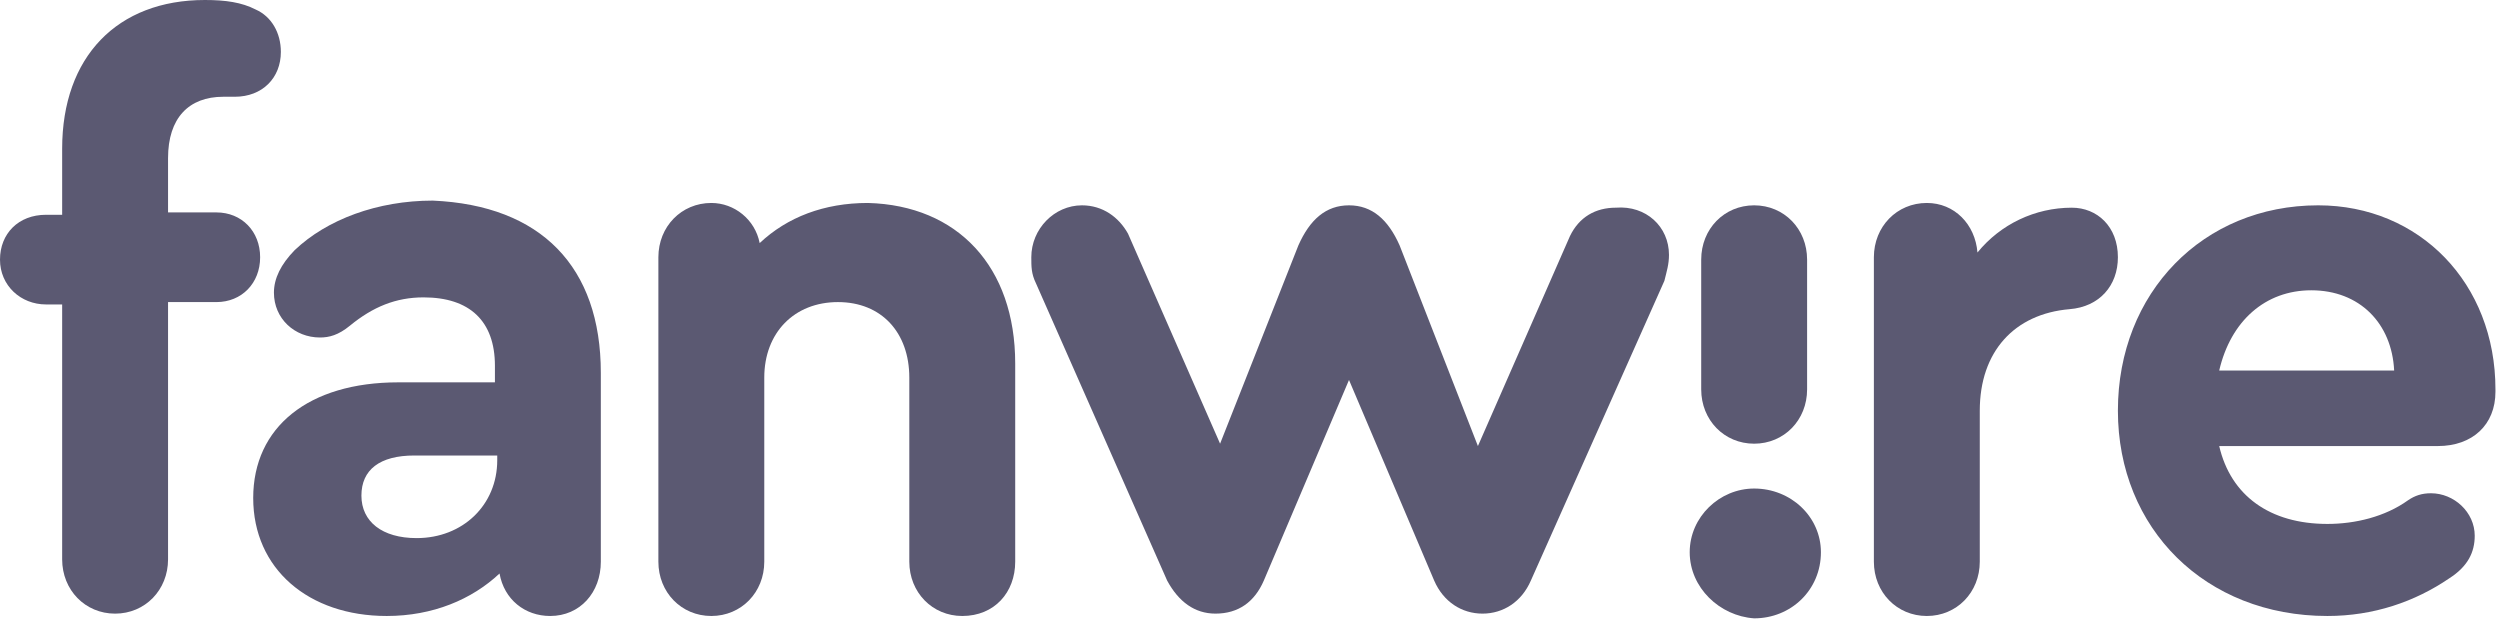
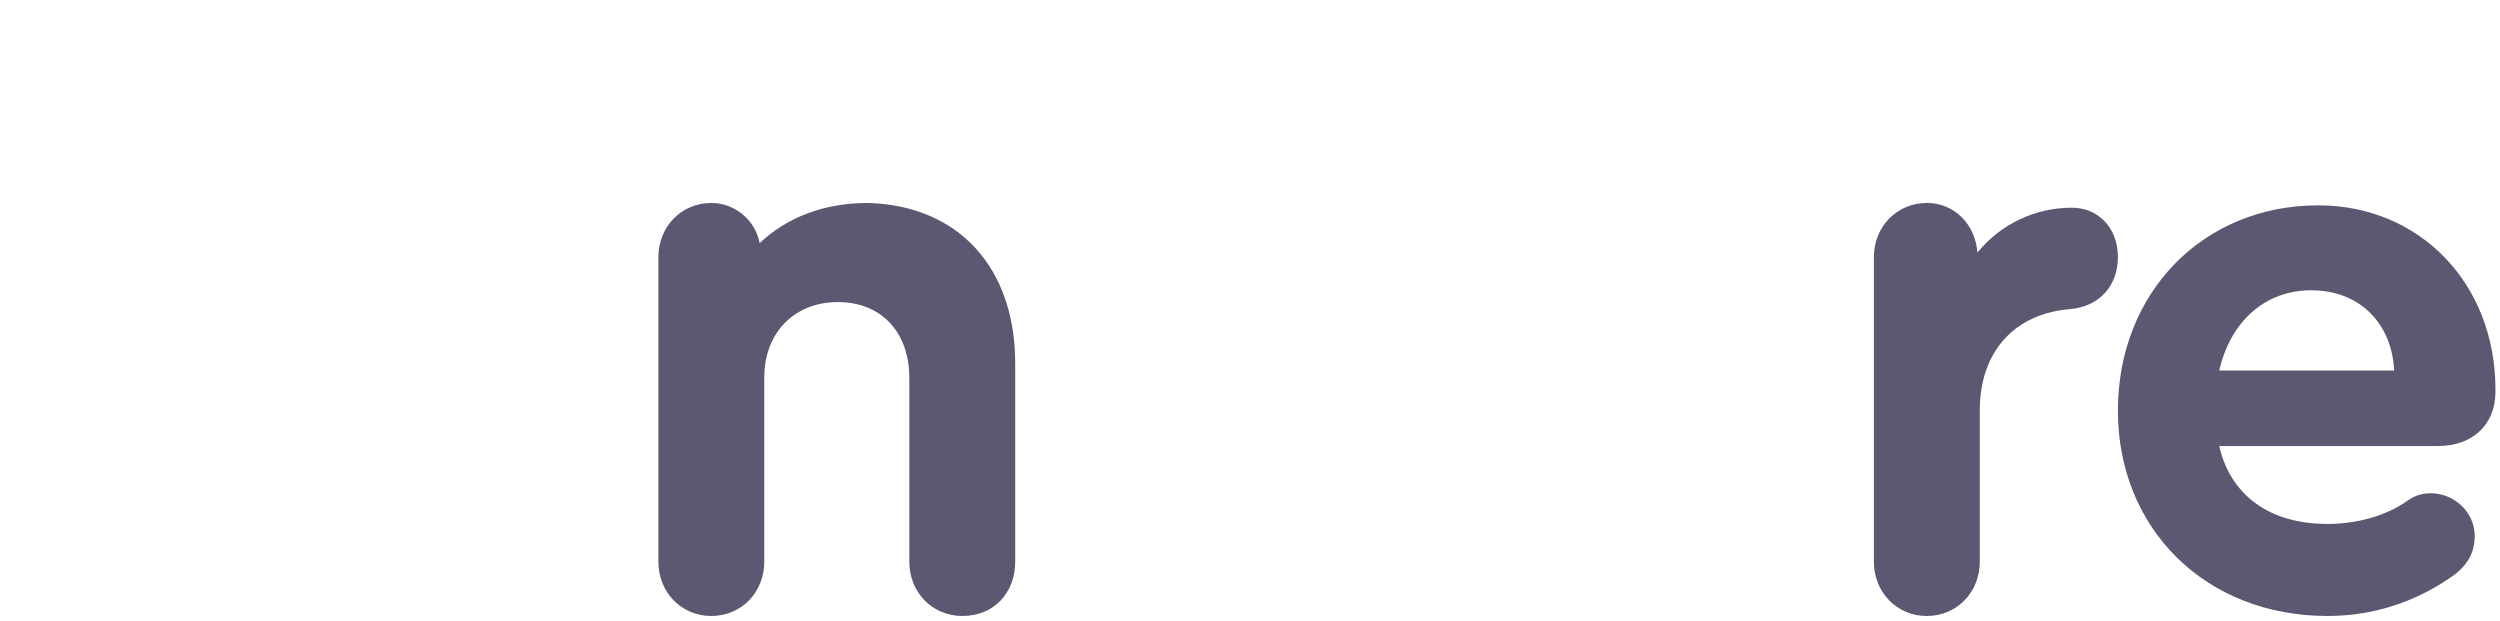
<svg xmlns="http://www.w3.org/2000/svg" width="145" height="36" viewBox="0 0 145 36" fill="none">
-   <path d="M9.747 9.171V12.32H12.551C14.02 12.32 15.088 13.415 15.088 14.921C15.088 16.426 14.02 17.521 12.551 17.521H9.747V32.442C9.747 34.222 8.412 35.591 6.676 35.591C4.94 35.591 3.605 34.222 3.605 32.442V17.658H2.67C1.202 17.658 0 16.563 0 15.058C0 13.552 1.068 12.457 2.67 12.457H3.605V8.624C3.605 3.285 6.81 0 11.883 0C13.085 0 14.02 0.137 14.821 0.548C15.755 0.958 16.29 1.916 16.29 3.012C16.29 4.517 15.221 5.612 13.619 5.612C13.486 5.612 13.219 5.612 12.951 5.612C10.949 5.612 9.747 6.844 9.747 9.171Z" fill="#5B5972" />
-   <path d="M34.848 21.628V32.579C34.848 34.359 33.646 35.727 31.91 35.727C30.442 35.727 29.24 34.769 28.973 33.263C27.371 34.769 25.101 35.727 22.431 35.727C17.891 35.727 14.686 32.99 14.686 28.883C14.686 24.776 17.891 22.176 23.098 22.176H28.706V21.217C28.706 18.617 27.237 17.248 24.567 17.248C22.965 17.248 21.629 17.795 20.294 18.89C19.627 19.438 19.093 19.575 18.558 19.575C17.09 19.575 15.888 18.48 15.888 16.974C15.888 16.152 16.289 15.331 17.09 14.51C18.959 12.73 21.896 11.635 25.101 11.635C31.376 11.909 34.848 15.468 34.848 21.628ZM28.84 26.693V26.419H24.033C22.03 26.419 20.962 27.24 20.962 28.746C20.962 30.252 22.163 31.21 24.166 31.21C26.837 31.21 28.84 29.294 28.84 26.693Z" fill="#5B5972" />
  <path d="M58.882 21.08V32.579C58.882 34.358 57.68 35.727 55.811 35.727C54.075 35.727 52.74 34.358 52.74 32.579V21.901C52.74 19.301 51.138 17.521 48.601 17.521C46.064 17.521 44.328 19.301 44.328 21.901V32.579C44.328 34.358 42.993 35.727 41.257 35.727C39.522 35.727 38.186 34.358 38.186 32.579V14.92C38.186 13.141 39.522 11.772 41.257 11.772C42.593 11.772 43.794 12.73 44.061 14.099C45.663 12.593 47.8 11.772 50.337 11.772C55.544 11.909 58.882 15.468 58.882 21.08Z" fill="#5B5972" />
-   <path d="M96.801 14.783C96.801 15.331 96.668 15.741 96.534 16.289L88.79 33.673C88.256 34.906 87.188 35.59 85.986 35.59C84.784 35.59 83.716 34.906 83.182 33.673L78.242 22.038L73.302 33.673C72.768 34.906 71.833 35.59 70.498 35.59C69.296 35.59 68.361 34.906 67.694 33.673L60.083 16.426C59.816 15.878 59.816 15.468 59.816 14.92C59.816 13.277 61.151 11.909 62.754 11.909C63.955 11.909 64.89 12.593 65.424 13.551L70.765 25.734L75.305 14.236C75.972 12.73 76.907 11.909 78.242 11.909C79.577 11.909 80.512 12.73 81.179 14.236L85.719 25.871L91.06 13.688C91.594 12.593 92.529 12.045 93.73 12.045C95.466 11.909 96.801 13.14 96.801 14.783Z" fill="#5B5972" />
-   <path d="M98.003 32.031C98.003 29.977 99.739 28.335 101.741 28.335C103.878 28.335 105.613 29.977 105.613 32.031C105.613 34.221 103.878 35.864 101.741 35.864C99.739 35.727 98.003 34.084 98.003 32.031ZM104.812 15.057V22.586C104.812 24.365 103.477 25.734 101.741 25.734C100.005 25.734 98.67 24.365 98.67 22.586V15.057C98.67 13.277 100.005 11.909 101.741 11.909C103.477 11.909 104.812 13.277 104.812 15.057Z" fill="#5B5972" />
  <path d="M122.838 14.92C122.838 16.563 121.77 17.795 120.034 17.932C116.829 18.206 114.827 20.396 114.827 23.818V32.579C114.827 34.358 113.492 35.727 111.756 35.727C110.02 35.727 108.685 34.358 108.685 32.579V14.92C108.685 13.141 110.02 11.772 111.756 11.772C113.358 11.772 114.56 13.004 114.693 14.646C116.028 13.004 118.032 12.046 120.167 12.046C121.636 12.046 122.838 13.141 122.838 14.92Z" fill="#5B5972" />
  <path d="M144.736 22.586V22.723C144.736 24.639 143.401 25.871 141.398 25.871H128.714C129.381 28.746 131.651 30.388 134.989 30.388C136.591 30.388 138.327 29.977 139.662 29.019C140.063 28.746 140.464 28.609 140.997 28.609C142.332 28.609 143.534 29.704 143.534 31.073C143.534 32.031 143.134 32.852 142.066 33.537C140.063 34.906 137.66 35.727 134.989 35.727C127.913 35.727 122.838 30.662 122.838 23.818C122.838 16.973 127.779 11.909 134.455 11.909C140.33 11.909 144.736 16.426 144.736 22.586ZM128.714 21.491H138.861C138.728 18.753 136.858 16.837 134.054 16.837C131.384 16.837 129.381 18.616 128.714 21.491Z" fill="#5B5972" />
</svg>